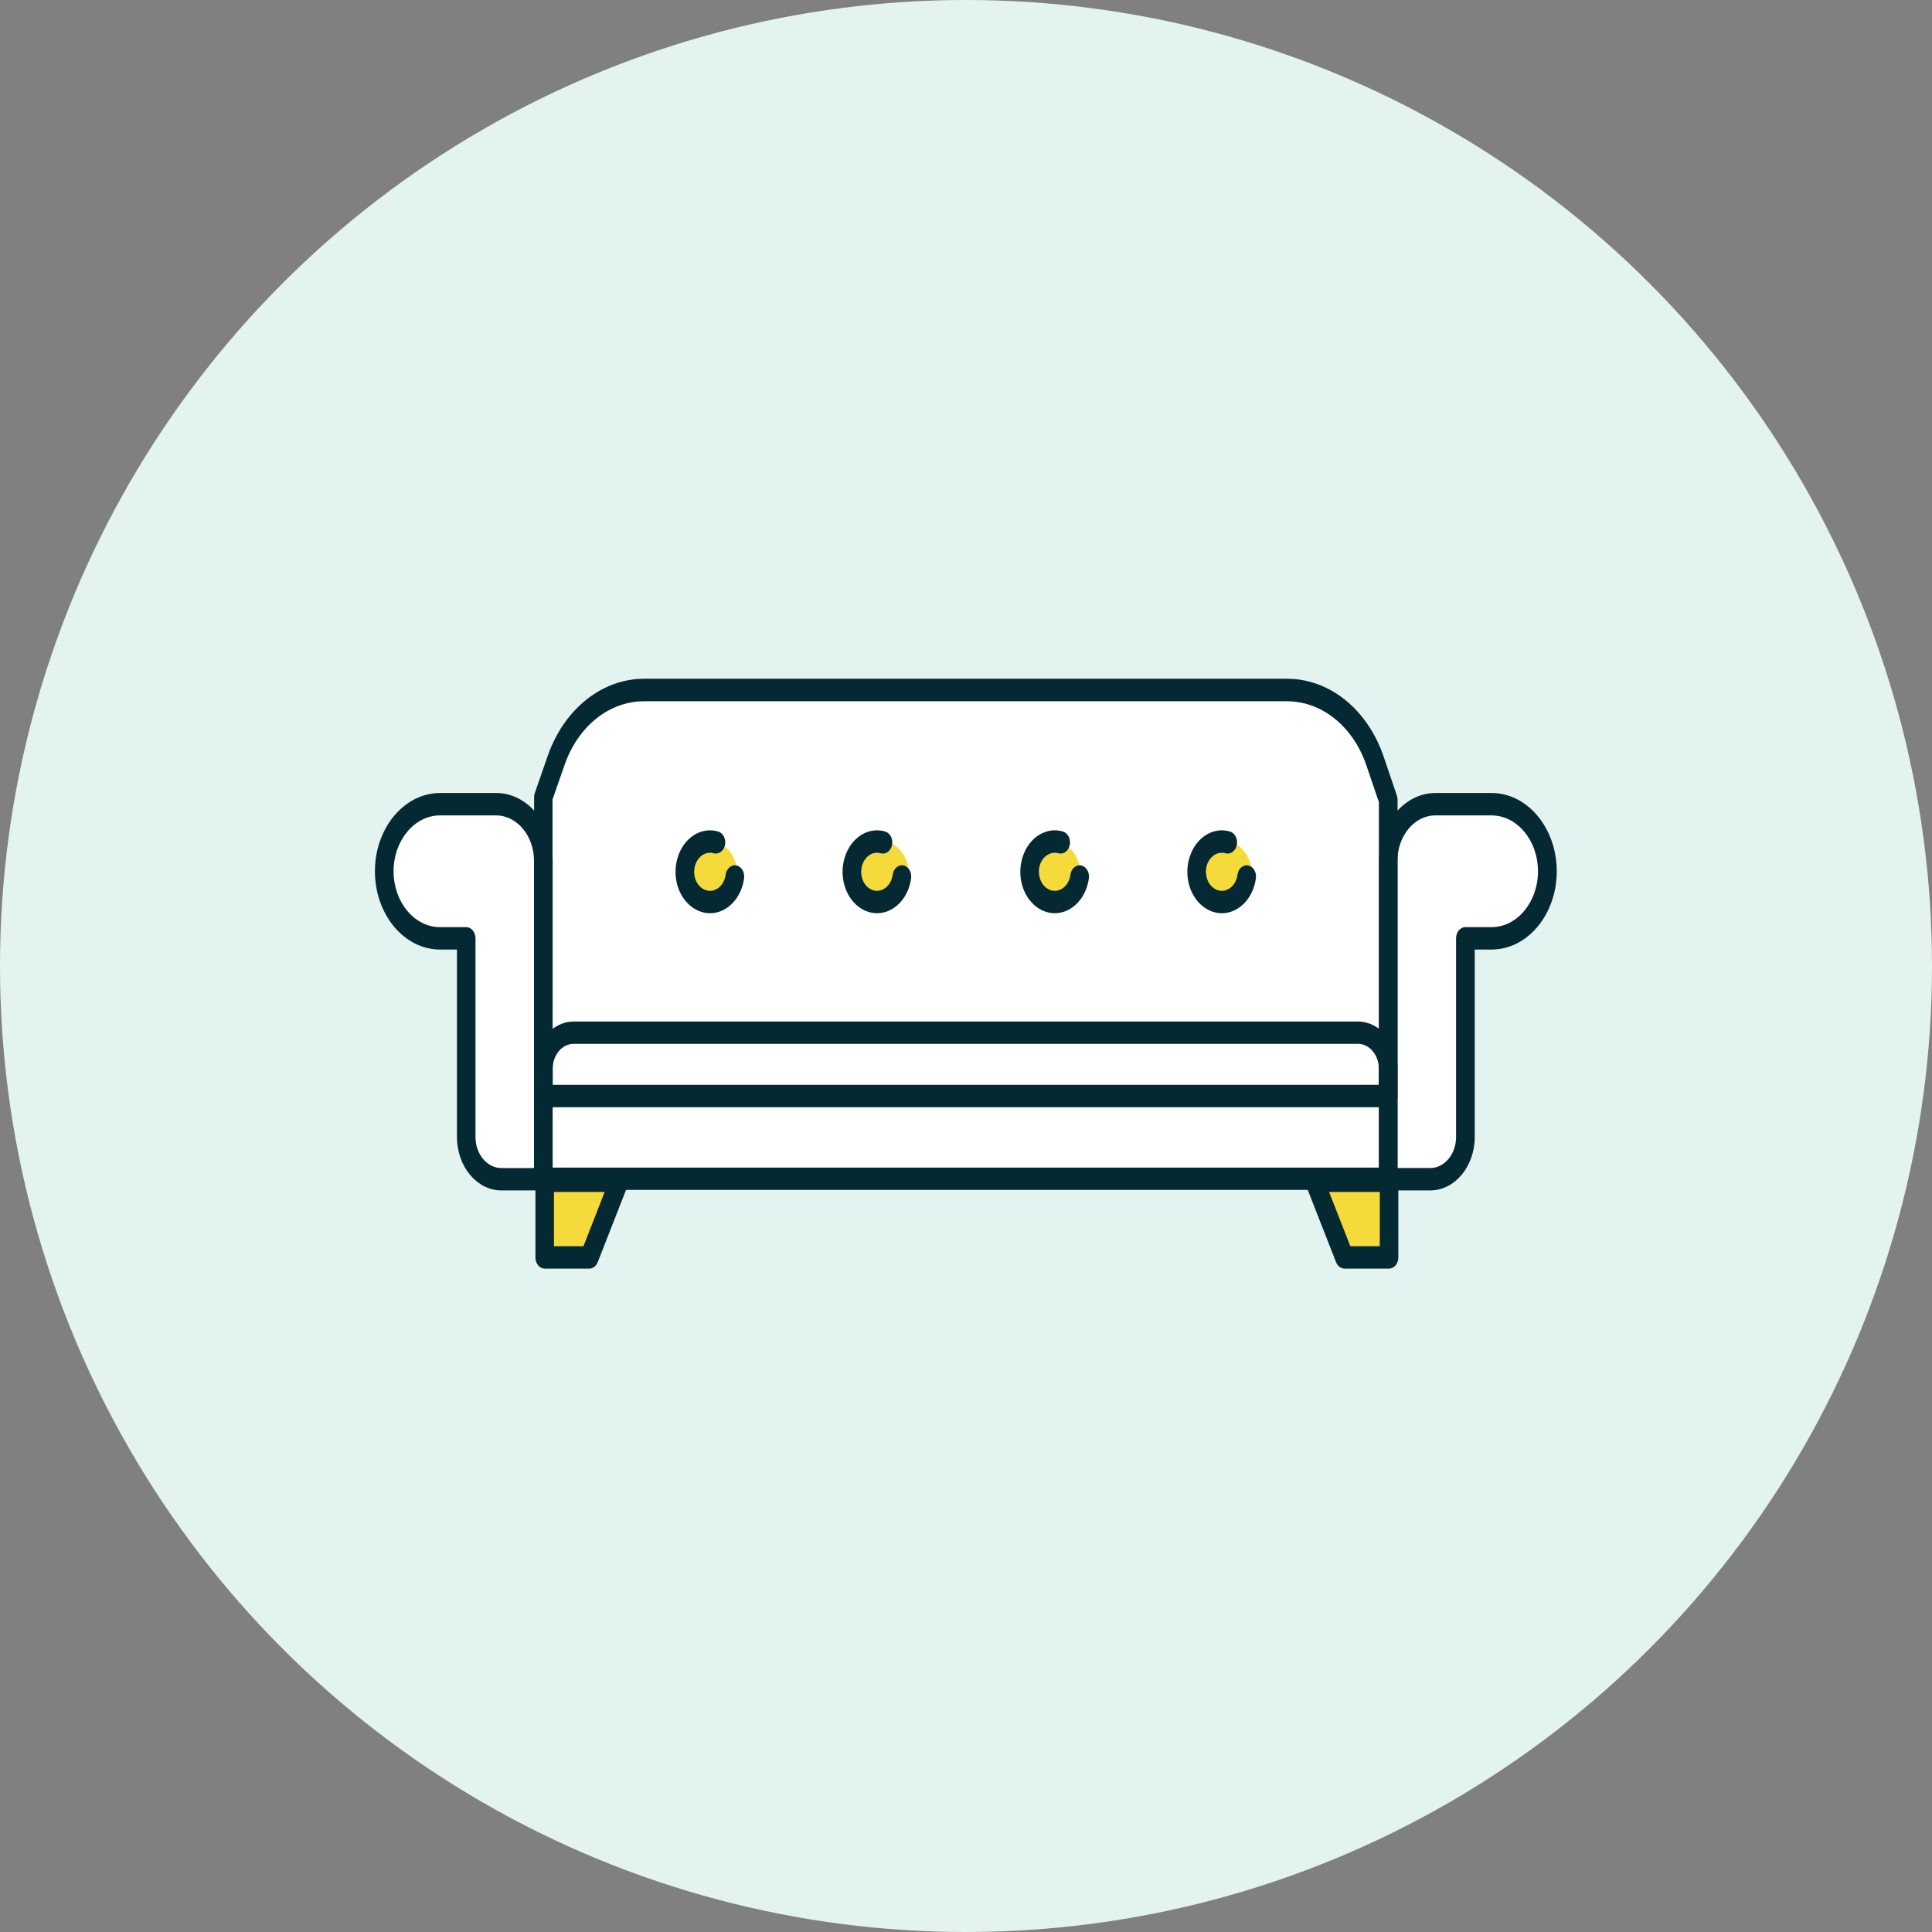
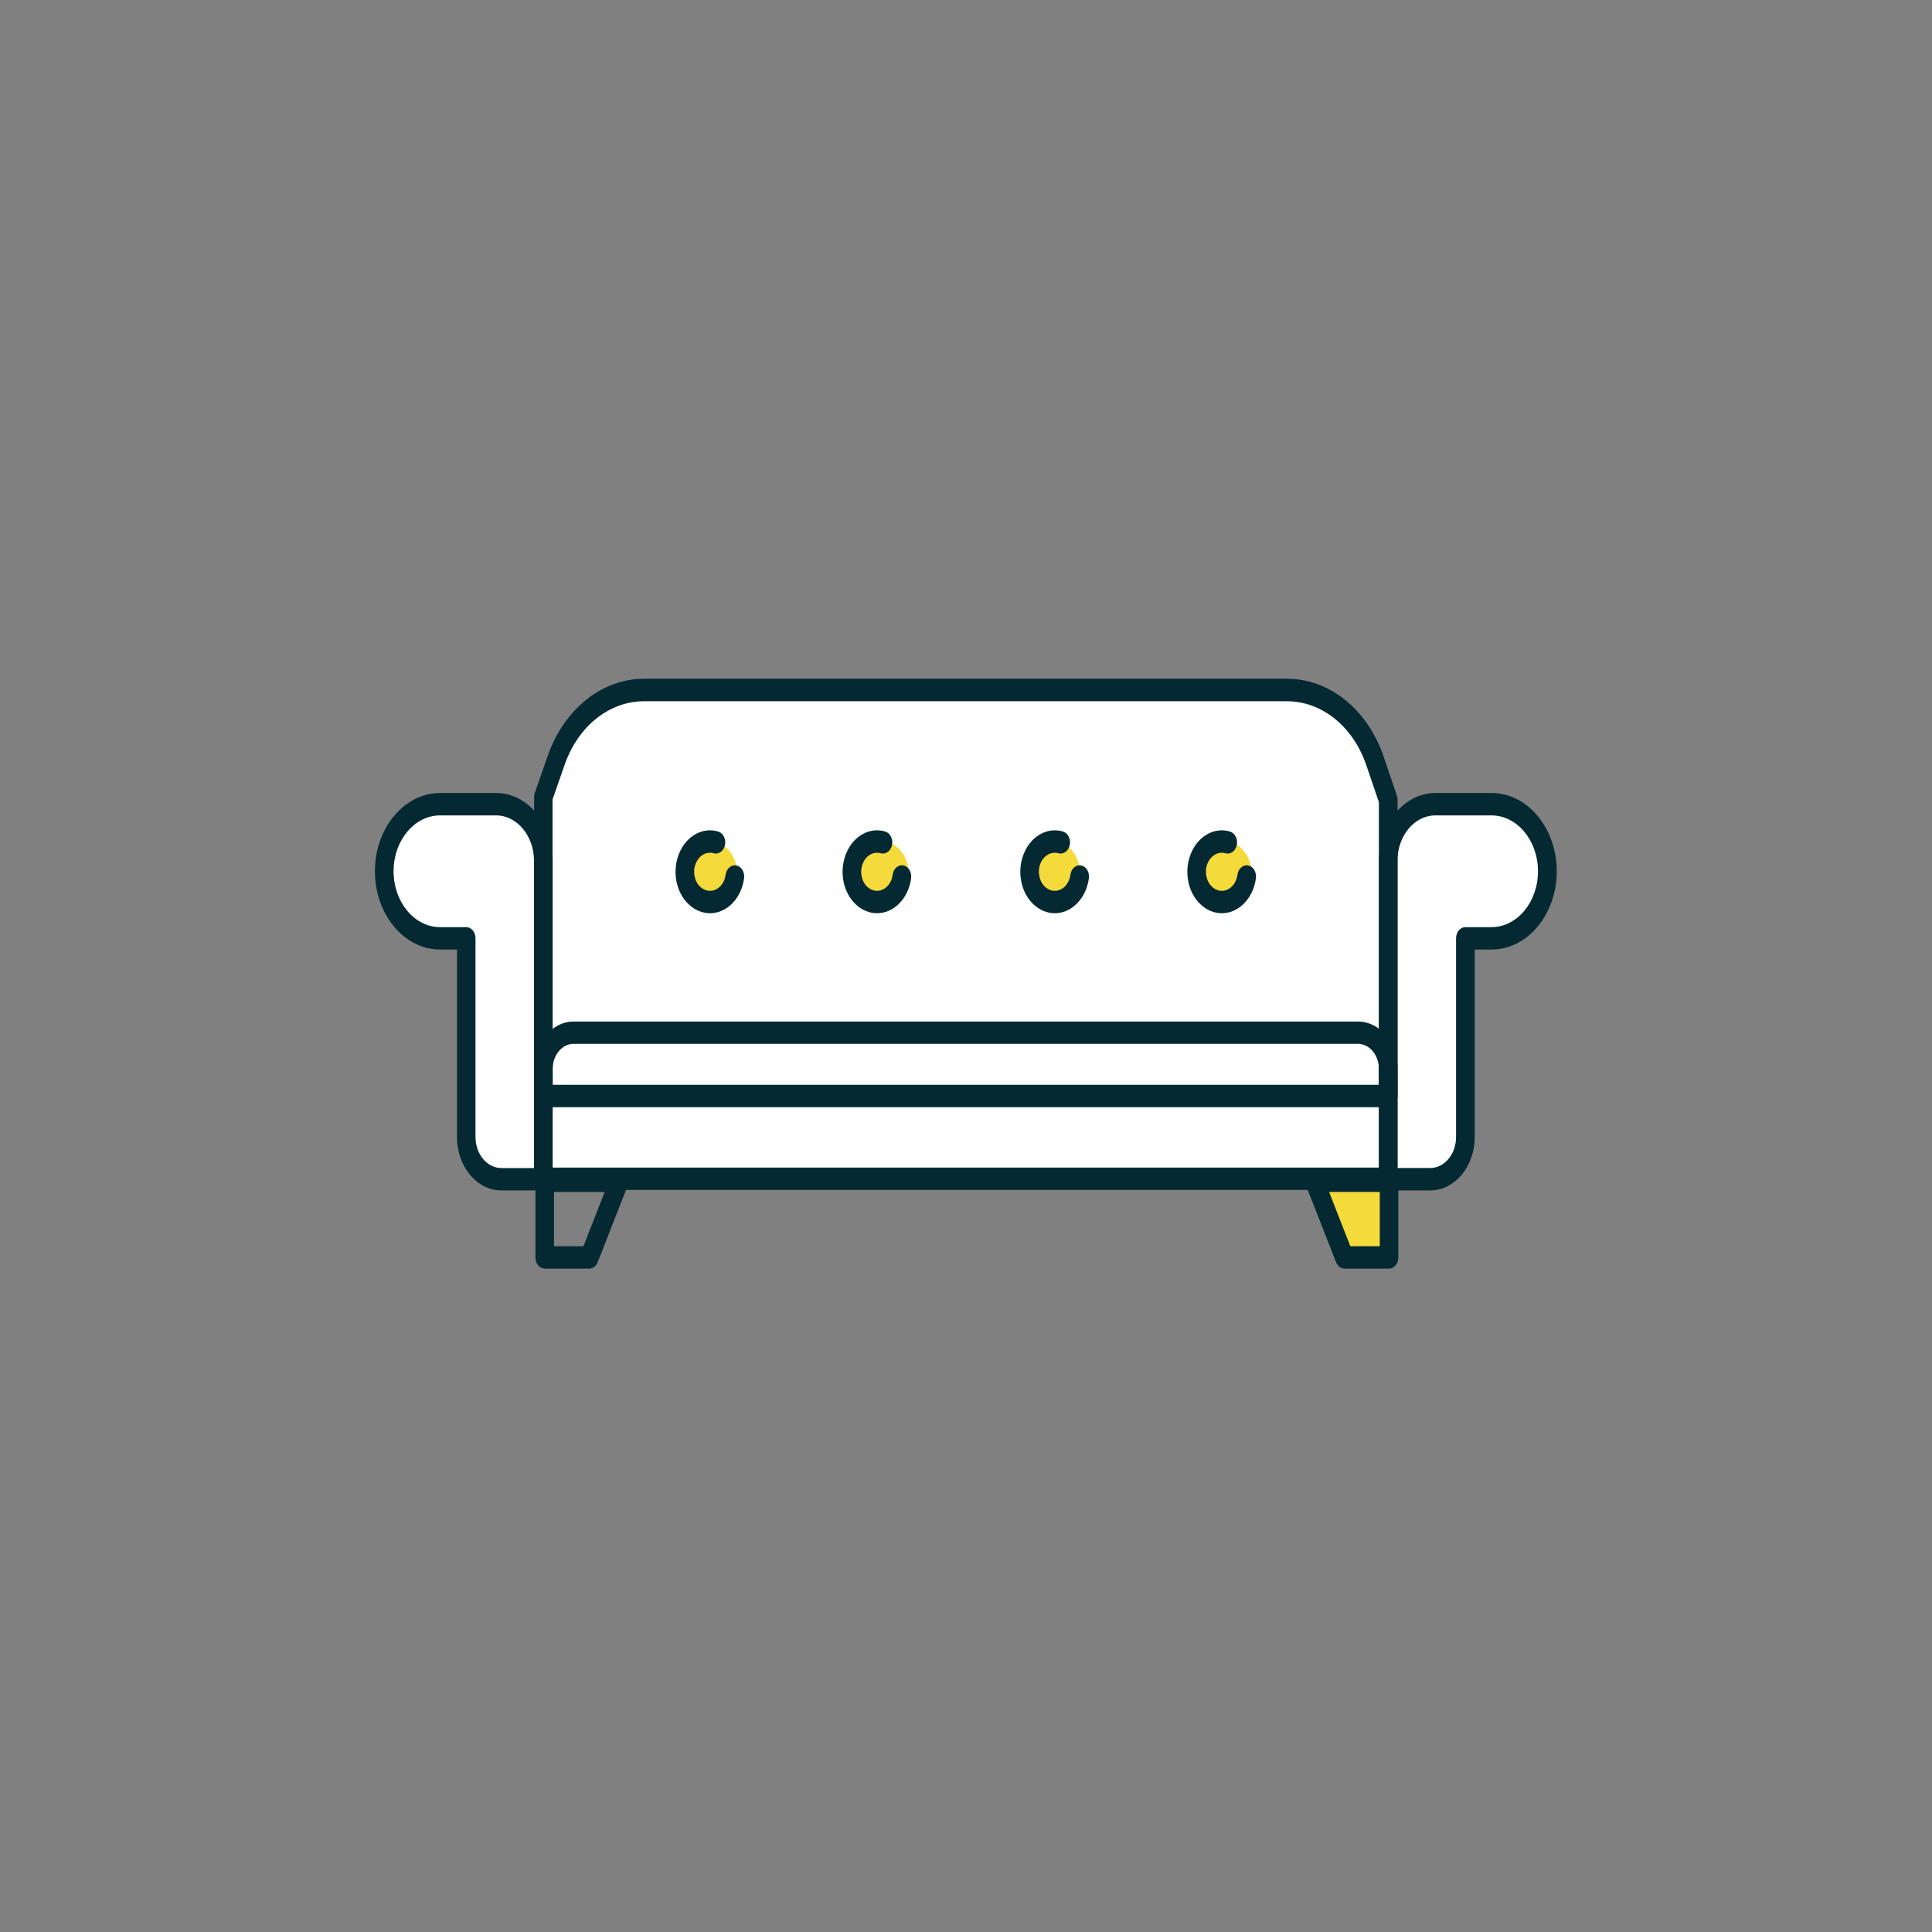
<svg xmlns="http://www.w3.org/2000/svg" id="_レイヤー_2" data-name="レイヤー 2" viewBox="0 0 175 175">
  <rect x="0" y="0" width="175" height="175" fill="#808080" stroke="none" />
  <defs>
    <style>
      .cls-1 {
        fill: #f5da3c;
      }

      .cls-1, .cls-2, .cls-3, .cls-4 {
        stroke-width: 0px;
      }

      .cls-2 {
        fill: #fff;
      }

      .cls-3 {
        fill: #e3f3f0;
      }

      .cls-4 {
        fill: #042932;
      }
    </style>
  </defs>
  <g id="_コンテンツ系" data-name="コンテンツ系">
-     <circle class="cls-3" cx="87.5" cy="87.5" r="87.5" />
-   </g>
+     </g>
  <g id="_コンテンツ系1" data-name="コンテンツ系1">
    <path class="cls-2" d="M49,75c-2-3-10.22-3.29-12.11-1.14s-5.89,11.14,5.11,11.14v19c1,4,7,2.67,7,2.67h81c4,.33,2.9-14.33,2.95-21.5,7.05.83,9.27-7.45,5.16-11.31-3.22-1.71-10.11-1.86-12.11,2.14-1-5-1-10-5-12s-5-1-5-1h-59c-7,3-8,12-8,12Z" />
    <g>
      <ellipse class="cls-1" cx="64.2" cy="79.17" rx="2.59" ry="3.02" />
      <ellipse class="cls-1" cx="79.73" cy="79.17" rx="2.59" ry="3.02" />
      <ellipse class="cls-1" cx="95.26" cy="79.17" rx="2.59" ry="3.02" />
      <ellipse class="cls-1" cx="110.8" cy="79.17" rx="2.59" ry="3.02" />
      <g>
-         <polygon class="cls-1" points="49.28 107.22 55.63 107.22 53.3 114.12 49.28 114.12 49.28 107.22" />
        <polygon class="cls-1" points="126.43 107.22 120.08 107.22 122.41 114.12 126.43 114.12 126.43 107.22" />
        <g>
          <g>
            <path class="cls-4" d="M125.75,107.78H49.22c-.47,0-.84-.45-.84-1.01v-34.57c0-.13.02-.27.07-.39l1.16-3.34c1.48-4.24,4.91-6.99,8.74-6.99h58.22c3.87,0,7.31,2.78,8.77,7.08l1.19,3.51c.04.12.06.25.06.38v34.31c0,.56-.38,1.01-.84,1.01ZM50.06,105.76h74.84v-33.1l-1.13-3.32c-1.2-3.54-4.03-5.82-7.21-5.82h-58.22c-3.15,0-5.97,2.25-7.19,5.74l-1.1,3.15v33.35Z" />
            <path class="cls-4" d="M129.55,107.83h-3.8c-.47,0-.84-.45-.84-1.01v-28.84c0-3.39,2.29-6.15,5.11-6.15h5.09c3.25,0,5.9,3.18,5.9,7.09s-2.65,7.09-5.9,7.09h-1.53v16.98c0,2.67-1.81,4.84-4.03,4.84ZM126.59,105.8h2.96c1.29,0,2.34-1.26,2.34-2.81v-18c0-.56.38-1.01.84-1.01h2.37c2.32,0,4.21-2.27,4.21-5.06s-1.89-5.06-4.21-5.06h-5.09c-1.89,0-3.43,1.85-3.43,4.12v27.82Z" />
            <path class="cls-4" d="M49.22,107.83h-3.8c-2.22,0-4.03-2.17-4.03-4.84v-16.98h-1.53c-3.25,0-5.9-3.18-5.9-7.09s2.65-7.09,5.9-7.09h5.09c2.82,0,5.11,2.76,5.11,6.15v28.84c0,.56-.38,1.01-.84,1.01ZM39.86,73.86c-2.32,0-4.21,2.27-4.21,5.06s1.89,5.06,4.21,5.06h2.37c.47,0,.84.45.84,1.01v18c0,1.55,1.05,2.81,2.34,2.81h2.96v-27.82c0-2.27-1.54-4.12-3.43-4.12h-5.09Z" />
            <path class="cls-4" d="M125.75,100.29H49.22c-.47,0-.84-.45-.84-1.01v-2.44c0-2.38,1.61-4.31,3.58-4.31h71.05c1.98,0,3.58,1.93,3.58,4.31v2.44c0,.56-.38,1.01-.84,1.01ZM50.06,98.26h74.84v-1.43c0-1.26-.85-2.28-1.9-2.28H51.96c-1.05,0-1.9,1.02-1.9,2.28v1.43Z" />
          </g>
          <g>
            <path class="cls-4" d="M64.31,82.72c-1.4,0-2.68-1.15-3.03-2.85-.41-2.01.61-4.05,2.28-4.55.49-.14,1-.15,1.49,0,.45.13.73.68.62,1.22-.11.54-.57.88-1.02.75-.23-.07-.45-.06-.68,0-.77.23-1.24,1.17-1.05,2.09.09.45.32.83.65,1.06.33.24.71.31,1.09.2.56-.17.98-.72,1.07-1.41.07-.55.51-.93.97-.84.46.09.77.61.7,1.16-.2,1.49-1.11,2.69-2.34,3.06-.25.07-.5.11-.75.11Z" />
            <path class="cls-4" d="M79.44,82.72c-1.4,0-2.68-1.15-3.03-2.85-.41-2.01.61-4.05,2.28-4.55.49-.14,1-.15,1.49,0,.45.13.73.68.62,1.22-.11.54-.57.88-1.02.75-.23-.07-.45-.06-.68,0-.77.23-1.24,1.17-1.05,2.09.09.45.32.83.65,1.06.33.24.71.31,1.09.2.56-.17.98-.72,1.07-1.41.07-.55.51-.93.97-.84.46.09.77.61.7,1.16-.2,1.49-1.11,2.69-2.34,3.06-.25.07-.5.11-.75.11Z" />
          </g>
          <g>
            <path class="cls-4" d="M95.54,82.72c-1.4,0-2.68-1.15-3.03-2.85-.2-.97-.07-1.98.36-2.84.43-.86,1.11-1.46,1.92-1.71.49-.14,1-.15,1.49,0,.45.13.73.68.62,1.22-.11.54-.57.88-1.02.75-.23-.07-.45-.06-.68,0-.37.11-.69.39-.89.78-.2.39-.26.86-.16,1.31.09.45.32.83.65,1.06.33.24.71.31,1.09.2.56-.17.98-.72,1.07-1.41.07-.55.51-.93.97-.84.46.09.77.61.7,1.16-.2,1.49-1.11,2.69-2.34,3.06-.25.07-.5.11-.75.11Z" />
            <path class="cls-4" d="M110.67,82.72c-1.4,0-2.68-1.15-3.03-2.85-.2-.97-.07-1.98.36-2.84.43-.86,1.11-1.46,1.92-1.71.49-.14,1-.15,1.49,0,.45.13.73.68.62,1.22-.11.54-.57.88-1.02.75-.23-.07-.45-.06-.68,0-.37.11-.69.39-.89.78-.2.39-.26.86-.16,1.31.09.45.32.83.65,1.06.33.24.71.31,1.09.2.56-.17.98-.72,1.07-1.41.07-.55.51-.93.97-.84.46.09.77.61.7,1.16-.2,1.49-1.11,2.69-2.34,3.06-.25.07-.5.11-.75.11Z" />
          </g>
          <path class="cls-4" d="M53.38,114.91h-4.04c-.47,0-.84-.45-.84-1.01v-6.94c0-.56.38-1.01.84-1.01h6.76c.29,0,.56.18.71.47.15.29.17.66.05.97l-2.72,6.94c-.14.36-.44.58-.76.58ZM50.18,112.88h2.67l1.92-4.91h-4.59v4.91Z" />
          <path class="cls-4" d="M125.82,114.91h-4.04c-.33,0-.62-.23-.76-.58l-2.72-6.94c-.12-.31-.1-.68.05-.97.15-.29.42-.47.71-.47h6.76c.47,0,.84.45.84,1.01v6.94c0,.56-.38,1.01-.84,1.01ZM122.31,112.88h2.67v-4.91h-4.59l1.92,4.91Z" />
        </g>
      </g>
    </g>
  </g>
</svg>